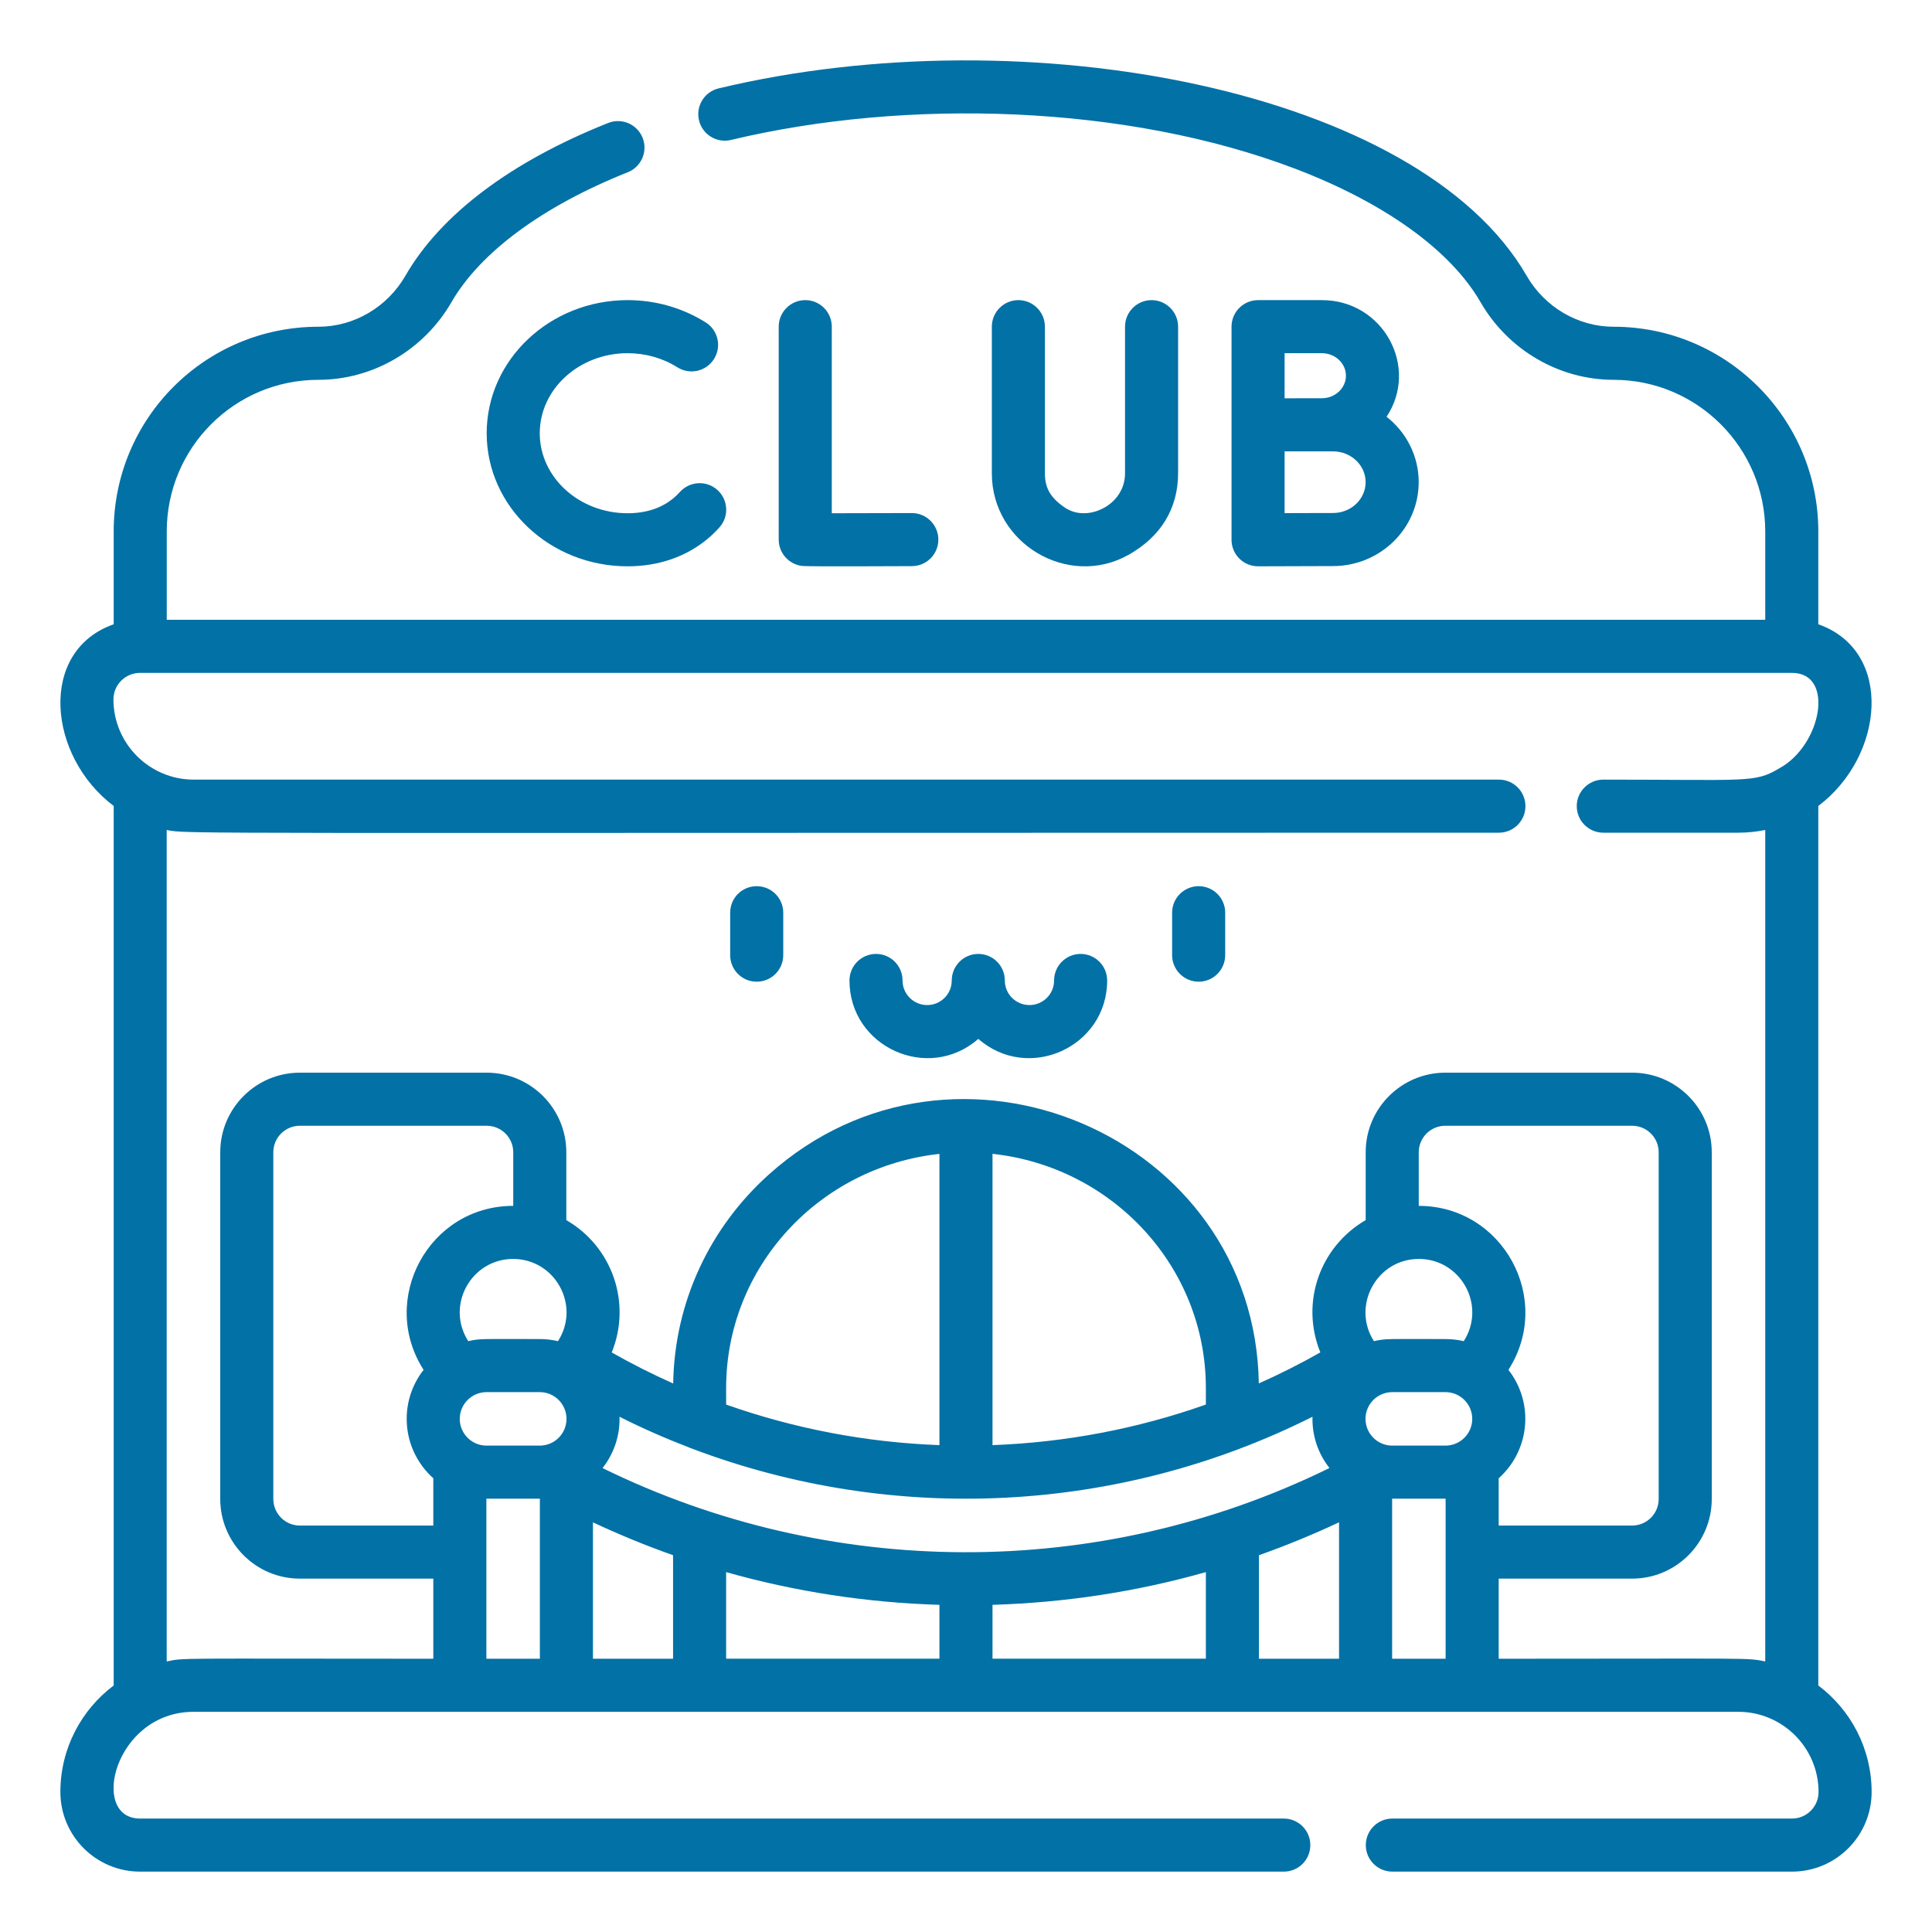
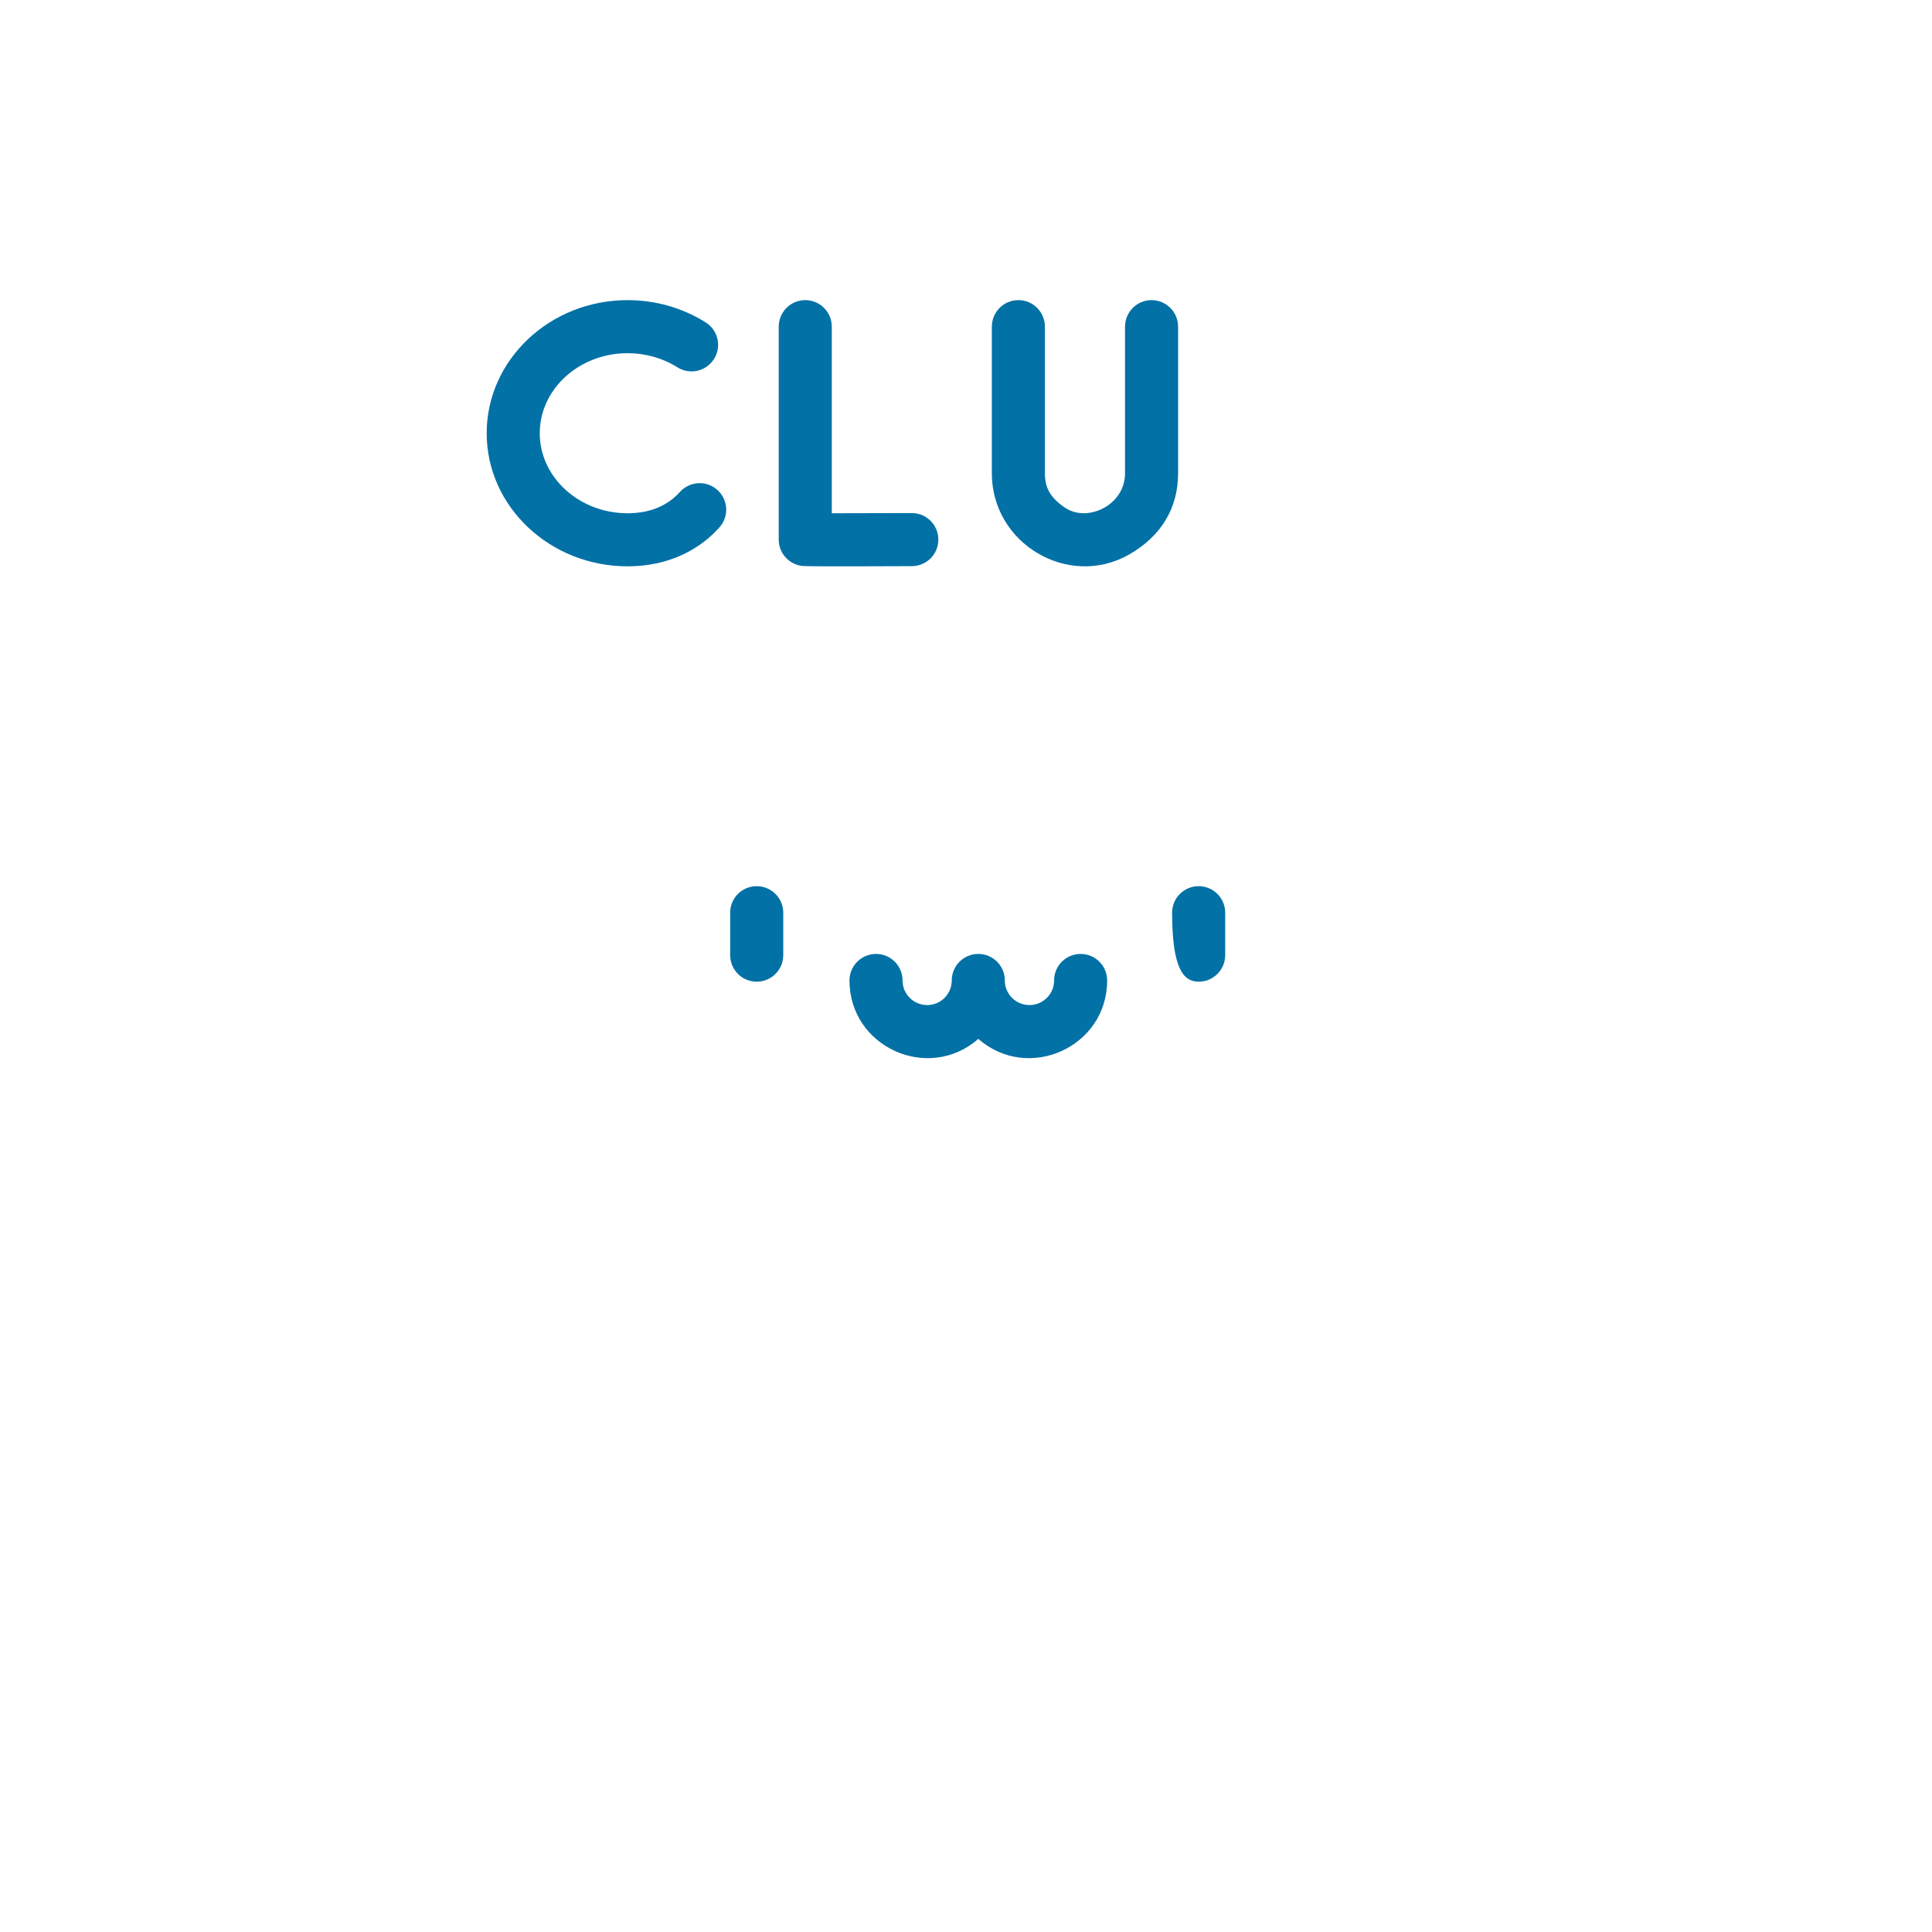
<svg xmlns="http://www.w3.org/2000/svg" width="32" height="32" viewBox="0 0 32 32" fill="none">
  <path d="M13.338 4.971C13.095 4.971 12.898 5.168 12.898 5.411V8.938C12.898 9.16 13.065 9.347 13.285 9.374C13.382 9.386 15.009 9.377 15.104 9.377C15.347 9.376 15.543 9.179 15.542 8.936C15.541 8.694 15.345 8.498 15.103 8.498C15.102 8.498 15.102 8.498 15.101 8.498C14.708 8.5 14.155 8.501 13.777 8.501V5.411C13.777 5.168 13.581 4.971 13.338 4.971Z" fill="#0271A6" />
  <path d="M16.867 4.971C16.625 4.971 16.428 5.168 16.428 5.411V7.84C16.428 9.006 17.692 9.749 18.69 9.191C19.228 8.889 19.513 8.421 19.513 7.837V5.411C19.513 5.168 19.316 4.971 19.073 4.971C18.831 4.971 18.634 5.168 18.634 5.411V7.837C18.634 8.254 18.264 8.501 17.953 8.501C17.824 8.501 17.716 8.464 17.62 8.396C17.395 8.236 17.307 8.08 17.307 7.84V5.411C17.307 5.168 17.11 4.971 16.867 4.971Z" fill="#0271A6" />
-   <path d="M21.895 4.971H20.838C20.595 4.971 20.398 5.168 20.398 5.411V7.036V7.039V8.941C20.398 9.181 20.592 9.38 20.84 9.38C20.84 9.38 21.812 9.376 22.079 9.376C22.862 9.376 23.498 8.752 23.498 7.986C23.498 7.548 23.29 7.157 22.966 6.903C23.512 6.078 22.909 4.971 21.895 4.971ZM21.895 5.85C22.114 5.85 22.293 6.017 22.293 6.223C22.293 6.428 22.114 6.596 21.895 6.596L21.277 6.597V5.85H21.895ZM22.079 8.497C21.932 8.497 21.572 8.498 21.277 8.499V7.476L22.079 7.476C22.377 7.476 22.619 7.705 22.619 7.986C22.619 8.268 22.377 8.497 22.079 8.497Z" fill="#0271A6" />
  <path d="M12.533 14.678C12.29 14.678 12.094 14.874 12.094 15.117V15.82C12.094 16.063 12.29 16.26 12.533 16.26C12.776 16.26 12.973 16.063 12.973 15.82V15.117C12.973 14.874 12.776 14.678 12.533 14.678Z" fill="#0271A6" />
-   <path d="M19.854 14.678C19.611 14.678 19.414 14.874 19.414 15.117V15.82C19.414 16.063 19.611 16.26 19.854 16.26C20.096 16.26 20.293 16.063 20.293 15.82V15.117C20.293 14.874 20.096 14.678 19.854 14.678Z" fill="#0271A6" />
+   <path d="M19.854 14.678C19.611 14.678 19.414 14.874 19.414 15.117C19.414 16.063 19.611 16.26 19.854 16.26C20.096 16.26 20.293 16.063 20.293 15.82V15.117C20.293 14.874 20.096 14.678 19.854 14.678Z" fill="#0271A6" />
  <path d="M17.898 15.8C17.655 15.8 17.459 15.997 17.459 16.24C17.459 16.465 17.276 16.647 17.051 16.647C16.826 16.647 16.643 16.465 16.643 16.24C16.643 15.997 16.447 15.8 16.204 15.8C15.961 15.8 15.764 15.997 15.764 16.24C15.764 16.465 15.582 16.647 15.357 16.647C15.132 16.647 14.949 16.465 14.949 16.24C14.949 15.997 14.753 15.8 14.51 15.8C14.267 15.8 14.07 15.997 14.07 16.24C14.07 17.344 15.377 17.932 16.204 17.207C17.031 17.932 18.338 17.344 18.338 16.24C18.338 15.997 18.141 15.8 17.898 15.8Z" fill="#0271A6" />
-   <path d="M30.117 27.917V13.349C31.213 12.524 31.371 10.781 30.117 10.34V8.803C30.117 6.933 28.596 5.412 26.727 5.412C26.138 5.412 25.585 5.088 25.285 4.566C23.508 1.486 17.004 0.243 11.903 1.464C11.667 1.52 11.521 1.757 11.578 1.993C11.634 2.229 11.871 2.375 12.107 2.318C15.01 1.624 18.658 1.728 21.461 2.798C22.94 3.363 24.028 4.147 24.523 5.006C24.98 5.798 25.825 6.291 26.727 6.291C28.112 6.291 29.238 7.418 29.238 8.803V10.266H2.762V8.803C2.762 7.415 3.885 6.291 5.273 6.291C6.175 6.291 7.02 5.798 7.477 5.006C7.955 4.177 8.992 3.413 10.398 2.853C10.623 2.764 10.733 2.508 10.644 2.283C10.554 2.057 10.298 1.947 10.073 2.037C8.461 2.678 7.3 3.553 6.715 4.567C6.415 5.088 5.862 5.412 5.273 5.412C3.399 5.412 1.883 6.929 1.883 8.803V10.34C0.625 10.782 0.79 12.527 1.883 13.349V27.917C1.347 28.32 1 28.961 1 29.681C1 30.409 1.592 31 2.319 31H21.264C21.507 31 21.703 30.803 21.703 30.561C21.703 30.318 21.507 30.121 21.264 30.121H2.319C1.475 30.121 1.892 28.353 3.208 28.353H28.792C29.525 28.353 30.121 28.949 30.121 29.681C30.121 29.924 29.924 30.121 29.681 30.121H23.062C22.819 30.121 22.622 30.318 22.622 30.561C22.622 30.803 22.819 31 23.062 31H29.681C30.409 31 31 30.409 31 29.681C31 28.961 30.653 28.32 30.117 27.917ZM19.973 23.264C18.841 23.664 17.651 23.891 16.439 23.936V19.111C18.43 19.327 19.973 20.983 19.973 22.99V23.264ZM15.56 23.936C14.349 23.891 13.159 23.664 12.027 23.264V22.99C12.027 20.994 13.557 19.33 15.56 19.112V23.936ZM11.404 23.971C11.422 23.979 11.441 23.987 11.46 23.993C14.802 25.26 18.543 25.071 21.739 23.466C21.73 23.782 21.833 24.078 22.02 24.315C18.176 26.202 13.71 26.147 9.98 24.316C10.164 24.082 10.27 23.788 10.261 23.466C10.634 23.654 11.016 23.822 11.404 23.971ZM7.615 23.501C7.615 23.257 7.814 23.058 8.058 23.058H8.94C9.185 23.058 9.383 23.257 9.383 23.501C9.383 23.745 9.185 23.944 8.94 23.944H8.058C7.814 23.944 7.615 23.745 7.615 23.501ZM9.821 25.215C10.254 25.417 10.697 25.6 11.148 25.759V27.474H9.821V25.215ZM19.973 26.039V27.473H16.439V26.581C17.641 26.545 18.826 26.364 19.973 26.039ZM15.56 27.473H12.027V26.039C13.174 26.364 14.359 26.545 15.56 26.581V27.473ZM20.852 25.759C21.301 25.6 21.745 25.418 22.179 25.214V27.474H20.852V25.759ZM23.942 23.058C24.186 23.058 24.385 23.257 24.385 23.501C24.385 23.745 24.186 23.944 23.942 23.944H23.06C22.815 23.944 22.617 23.745 22.617 23.501C22.617 23.257 22.815 23.058 23.06 23.058H23.942ZM23.058 24.823L23.942 24.823C23.943 24.823 23.943 24.823 23.944 24.823V27.474H23.058V24.823ZM24.823 24.485C25.341 24.021 25.413 23.238 24.984 22.689C25.736 21.517 24.891 19.973 23.499 19.973V19.085C23.499 18.843 23.696 18.646 23.939 18.646H27.034C27.276 18.646 27.473 18.843 27.473 19.085V24.828C27.473 25.07 27.276 25.268 27.034 25.268H24.823V24.485ZM23.501 20.852C24.195 20.852 24.624 21.622 24.244 22.214C24.147 22.191 24.046 22.179 23.942 22.179C23.005 22.179 22.957 22.167 22.757 22.214C22.383 21.635 22.797 20.852 23.501 20.852ZM9.242 22.214C9.145 22.191 9.044 22.179 8.94 22.179C8 22.179 7.956 22.167 7.756 22.214C7.377 21.623 7.804 20.852 8.499 20.852C9.193 20.852 9.622 21.622 9.242 22.214ZM8.501 19.973C7.098 19.973 6.27 21.527 7.016 22.689C6.841 22.913 6.736 23.195 6.736 23.501C6.736 23.892 6.907 24.243 7.177 24.485V25.268H4.966C4.724 25.268 4.527 25.07 4.527 24.828V19.085C4.527 18.843 4.724 18.646 4.966 18.646H8.061C8.304 18.646 8.501 18.843 8.501 19.085V19.973ZM8.056 24.823C8.057 24.823 8.057 24.823 8.058 24.823L8.942 24.823V27.474H8.056V24.823ZM24.823 27.474V26.147H27.034C27.761 26.147 28.352 25.555 28.352 24.828V19.085C28.352 18.358 27.761 17.767 27.034 17.767H23.939C23.212 17.767 22.62 18.358 22.62 19.085V20.209C21.871 20.643 21.53 21.564 21.869 22.4C21.537 22.588 21.197 22.76 20.85 22.914C20.785 18.81 15.817 16.688 12.735 19.453C11.765 20.323 11.172 21.556 11.15 22.915C10.803 22.76 10.463 22.589 10.132 22.401C10.464 21.584 10.144 20.651 9.38 20.209V19.085C9.38 18.358 8.788 17.767 8.061 17.767H4.966C4.239 17.767 3.648 18.358 3.648 19.085V24.828C3.648 25.555 4.239 26.147 4.966 26.147H7.177V27.474C2.858 27.474 3.064 27.456 2.761 27.519V13.747C3.104 13.817 2.762 13.792 24.827 13.792C25.07 13.792 25.266 13.595 25.266 13.352C25.266 13.11 25.07 12.913 24.827 12.913H3.208C2.478 12.913 1.879 12.319 1.879 11.584C1.879 11.342 2.076 11.145 2.319 11.145H2.319C2.32 11.145 2.321 11.145 2.322 11.145C2.323 11.145 2.324 11.145 2.325 11.145H29.681C30.396 11.145 30.17 12.35 29.467 12.728C29.059 12.97 28.96 12.913 26.556 12.913C26.313 12.913 26.116 13.11 26.116 13.352C26.116 13.595 26.313 13.792 26.556 13.792H28.792C28.945 13.792 29.094 13.776 29.238 13.747V27.519C28.927 27.455 29.075 27.474 24.823 27.474Z" fill="#0271A6" />
  <path d="M10.395 9.38C9.108 9.38 8.061 8.391 8.061 7.176C8.061 5.96 9.108 4.971 10.395 4.971C10.857 4.971 11.305 5.099 11.688 5.34C11.894 5.469 11.956 5.741 11.826 5.946C11.697 6.152 11.426 6.213 11.22 6.084C10.977 5.931 10.692 5.85 10.395 5.85C9.592 5.85 8.94 6.445 8.94 7.176C8.94 7.906 9.592 8.501 10.395 8.501C10.699 8.501 10.955 8.417 11.154 8.252C11.192 8.22 11.229 8.185 11.262 8.148C11.425 7.968 11.703 7.953 11.883 8.116C12.063 8.278 12.078 8.556 11.915 8.736C11.853 8.805 11.786 8.87 11.715 8.929C11.359 9.224 10.903 9.38 10.395 9.38Z" fill="#0271A6" />
</svg>